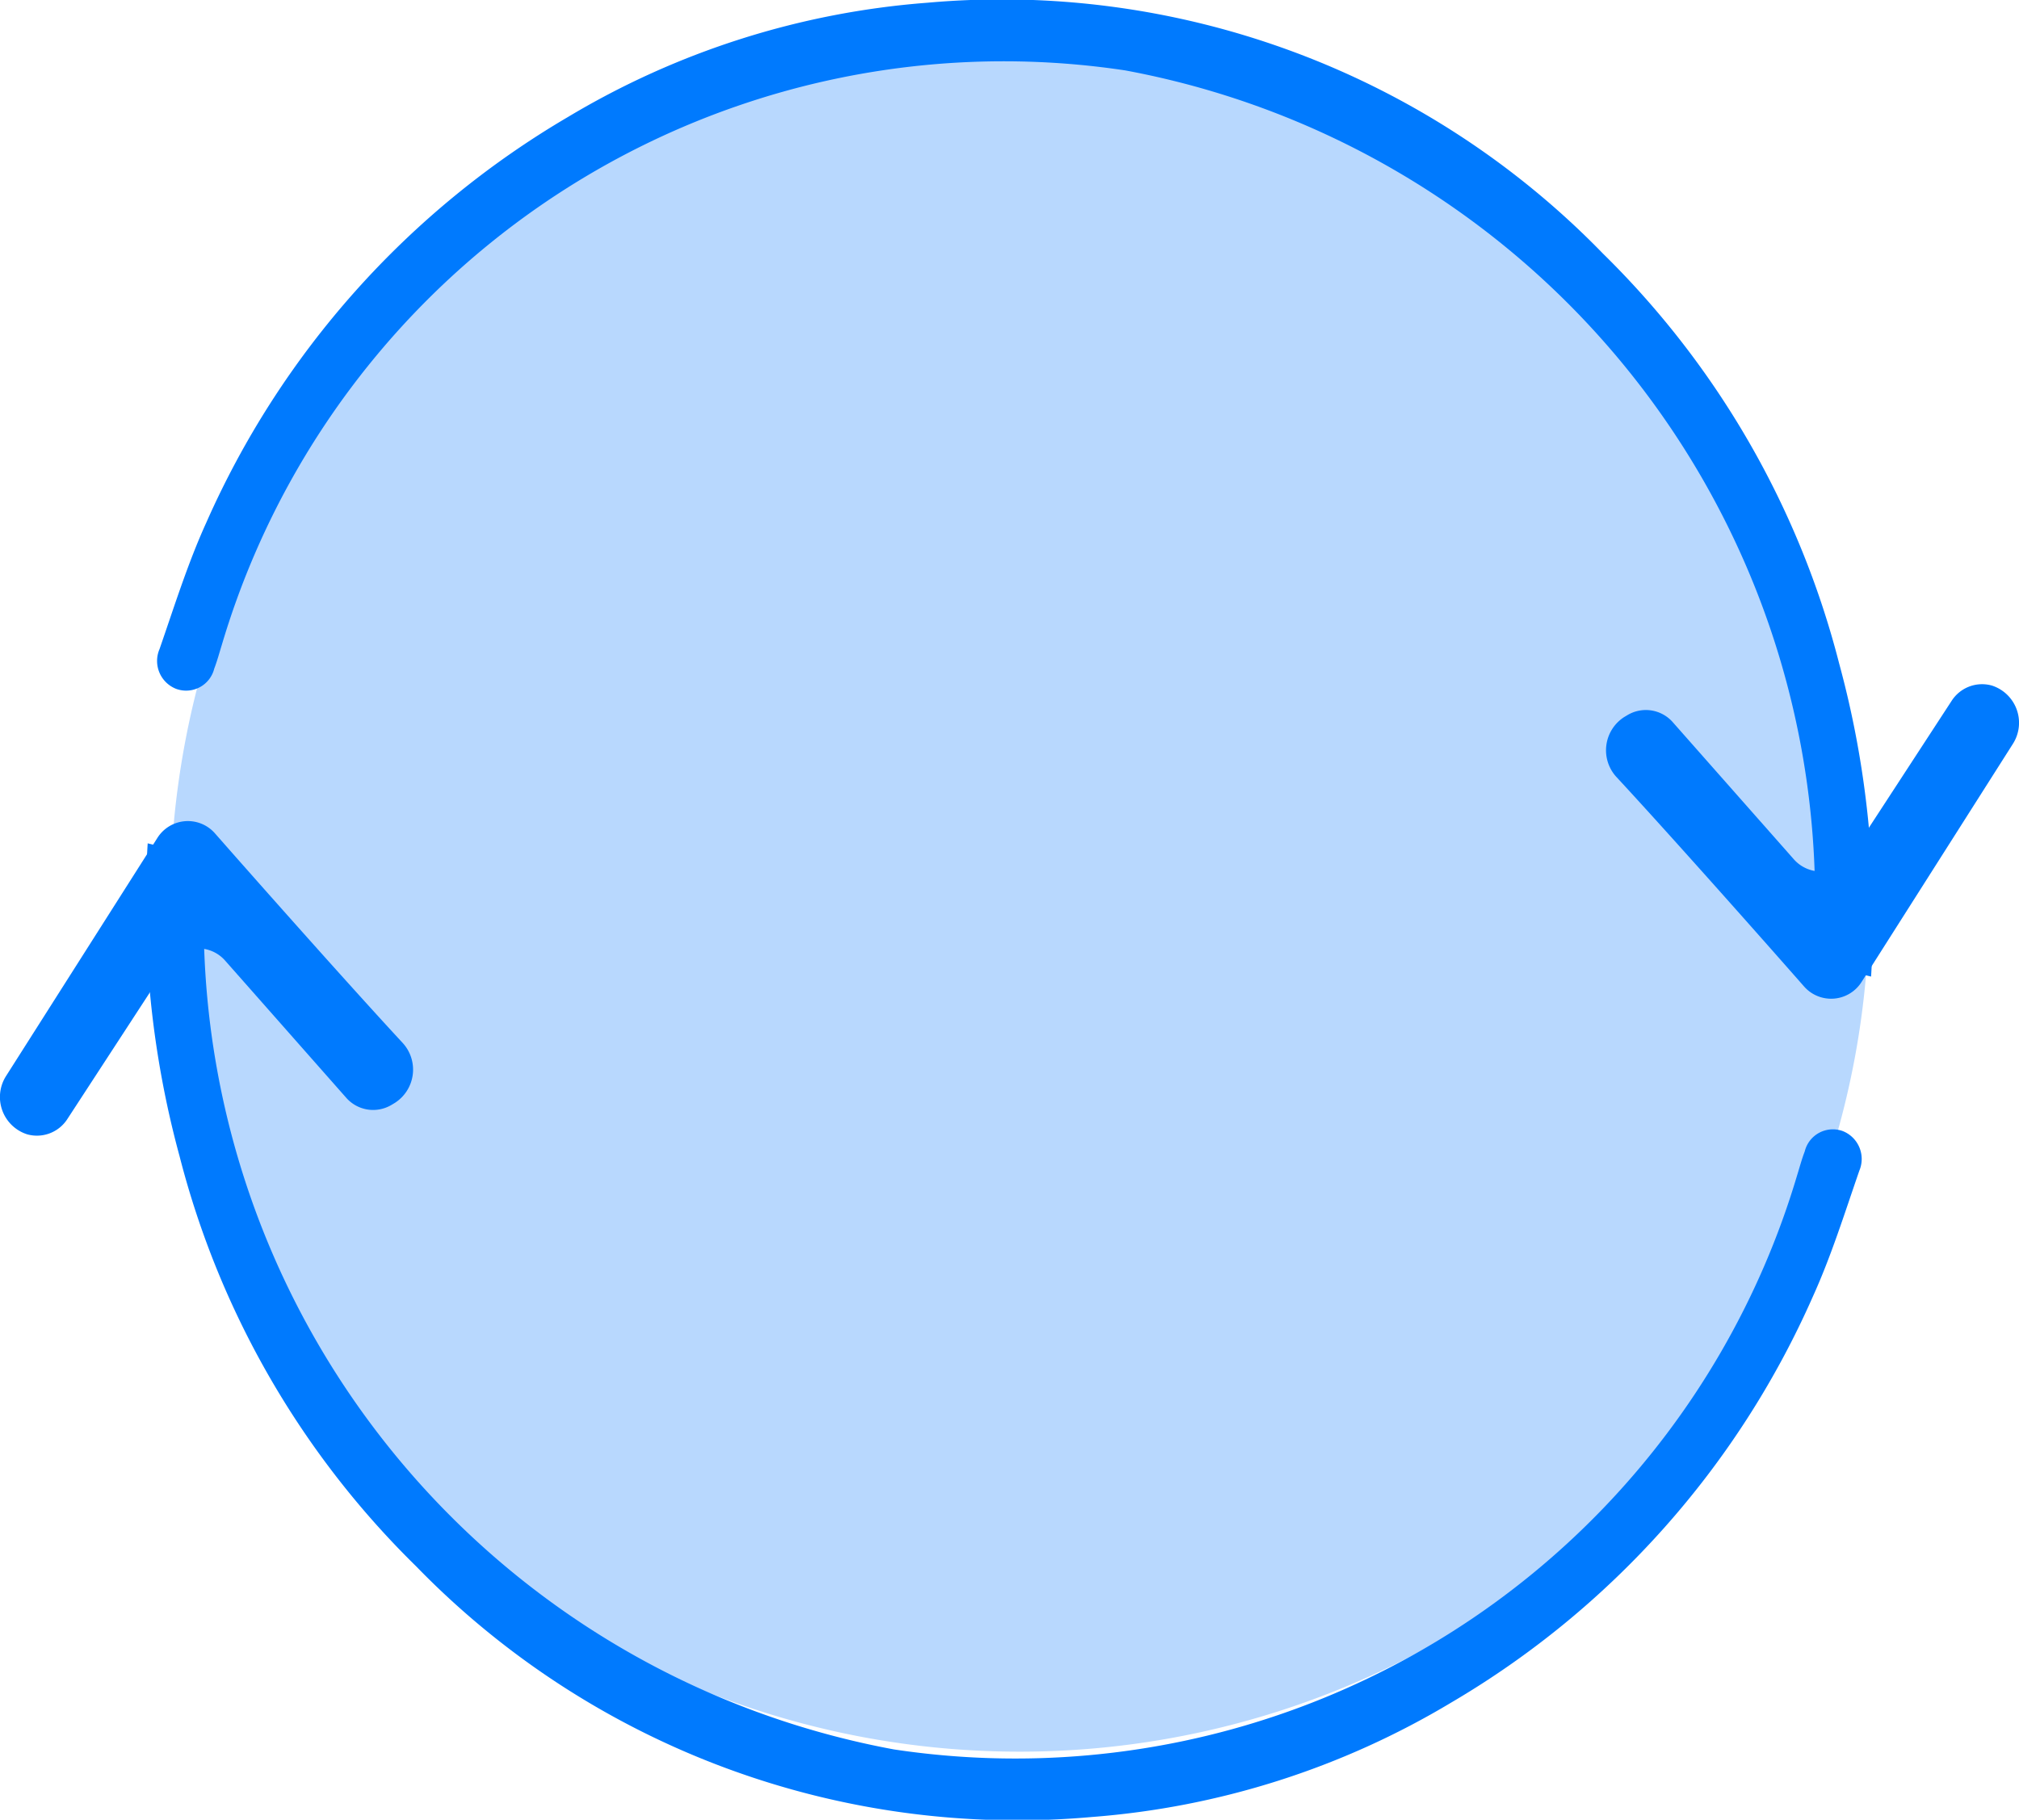
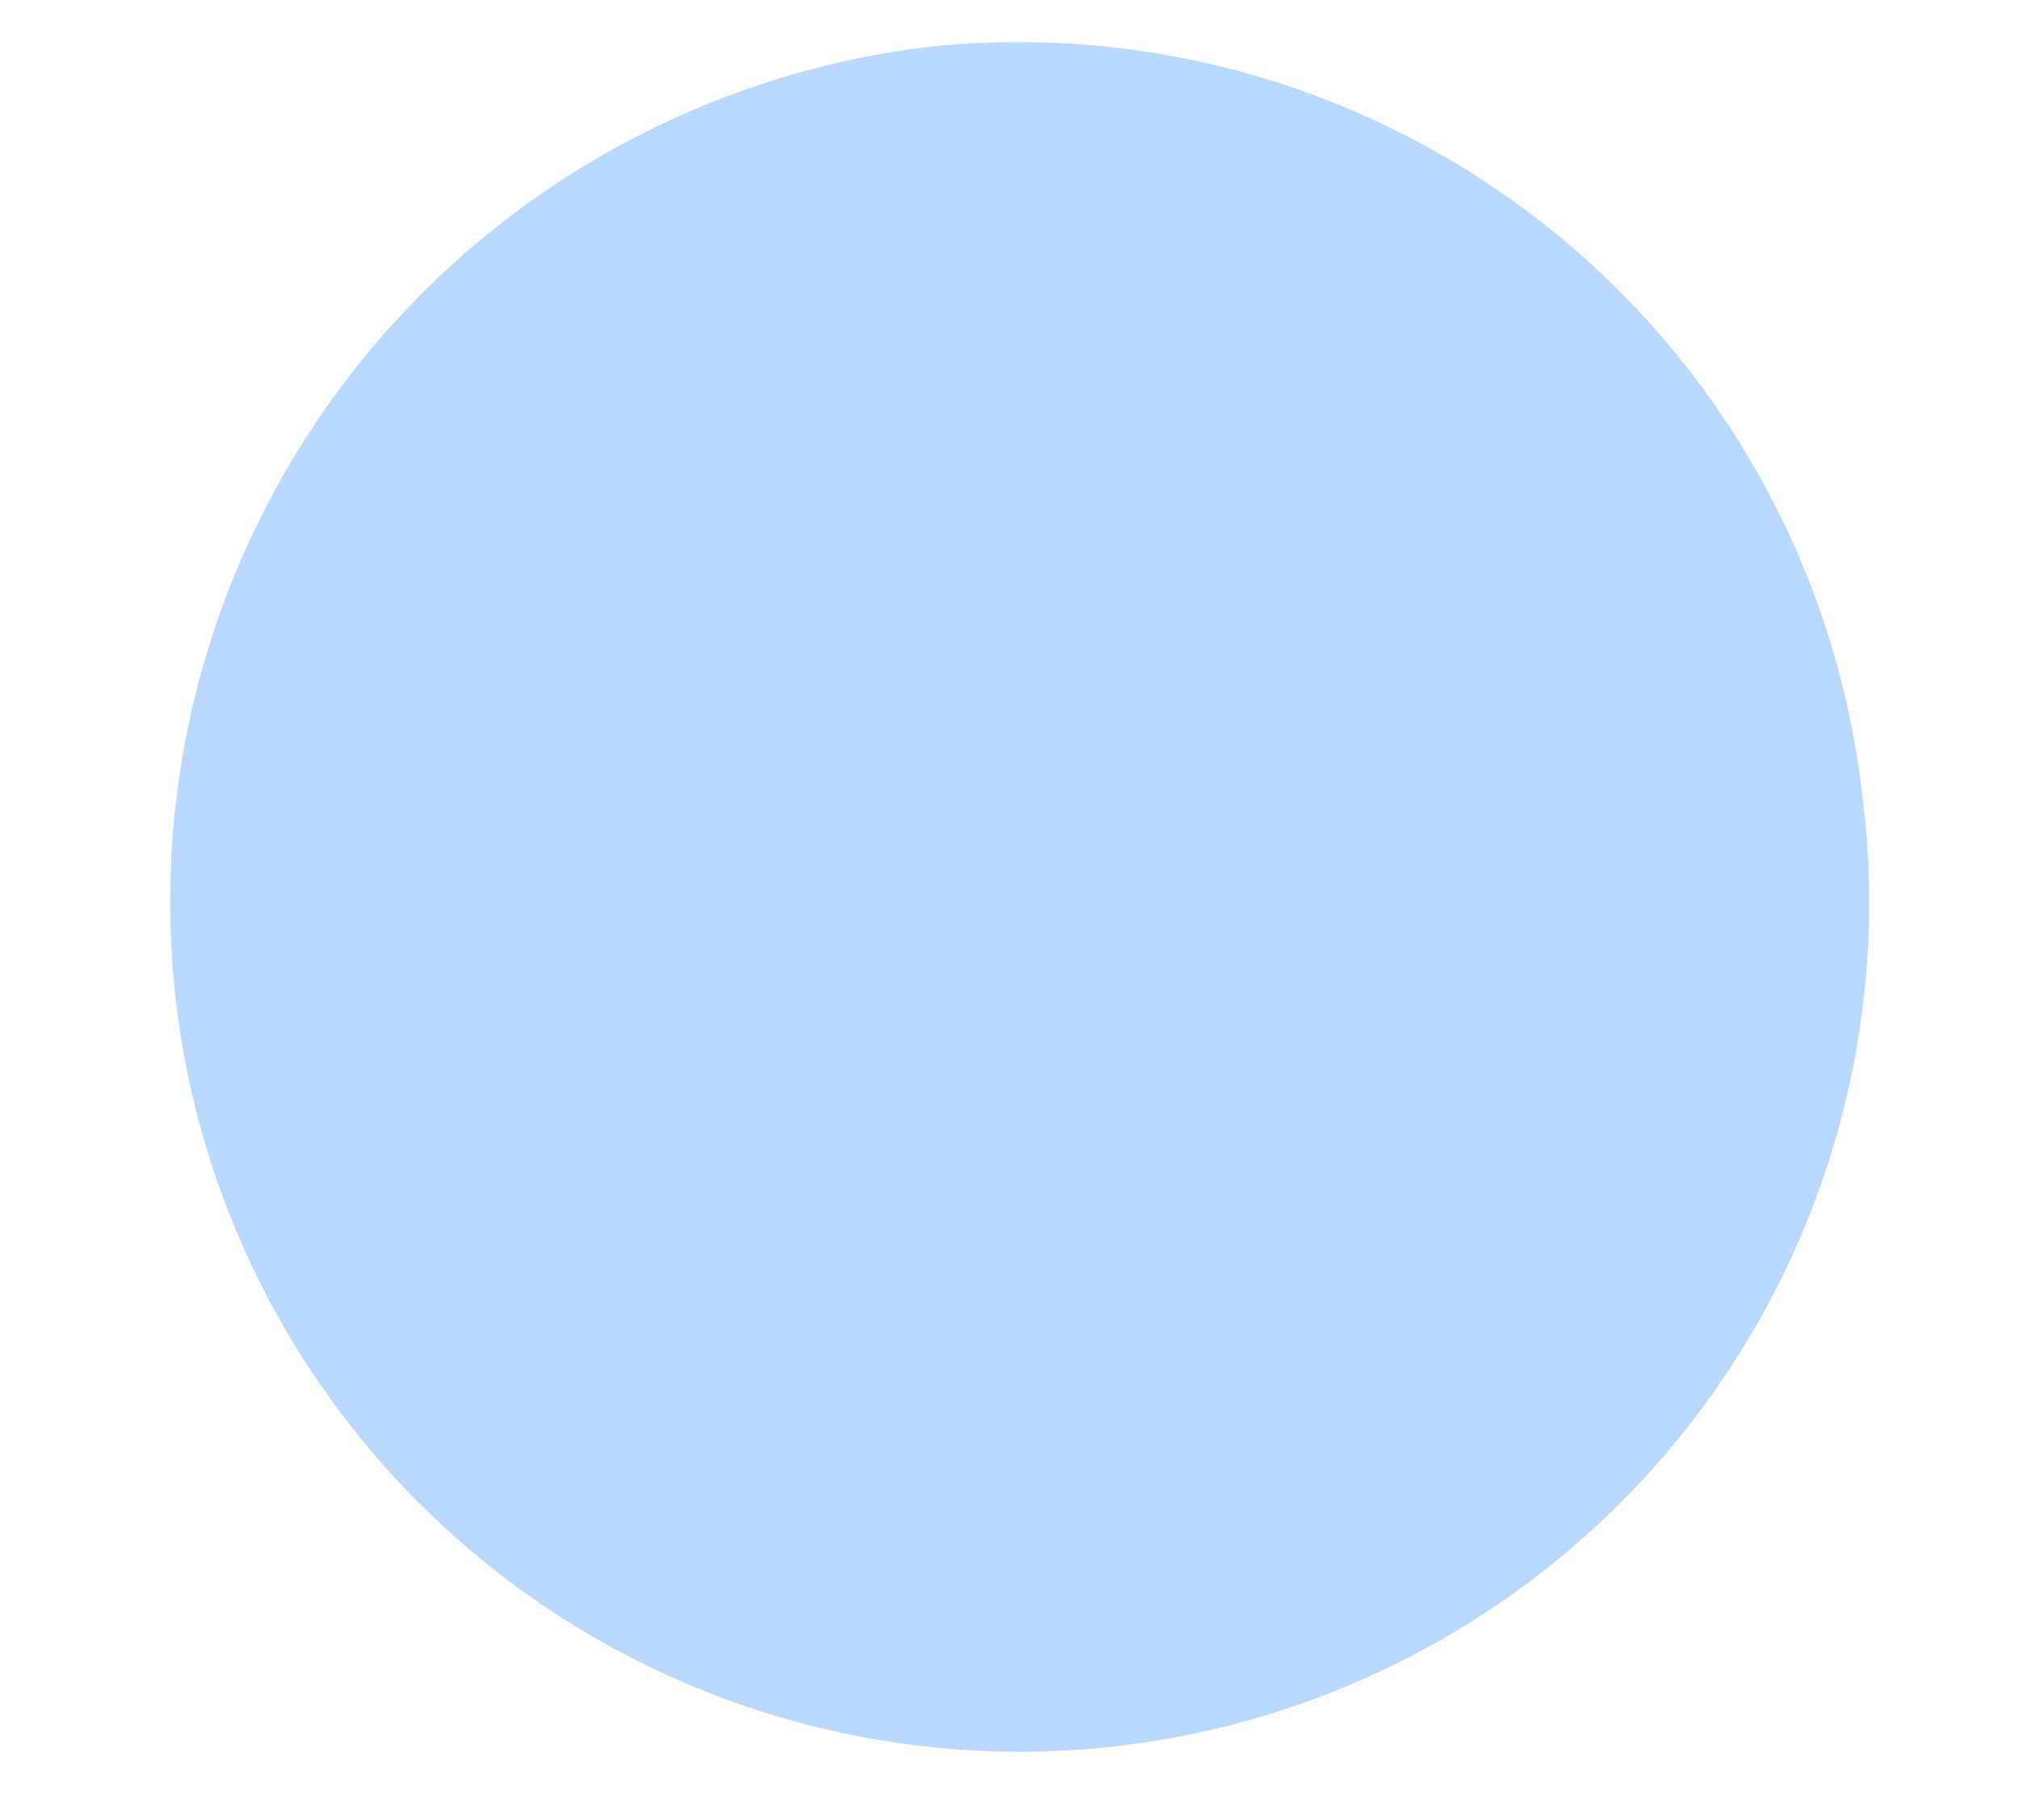
<svg xmlns="http://www.w3.org/2000/svg" width="36.103" height="32.546" viewBox="0 0 36.103 32.546">
  <g id="Home_Page_Icon_Scroll_08x03" transform="translate(-13.261 -15.779)">
    <g id="Group_443" data-name="Group 443">
      <path id="Path_452" data-name="Path 452" d="M46.544,29.855a15.189,15.189,0,1,1-30.1,4.124,15.4,15.4,0,0,1,13.37-17.355A15.181,15.181,0,0,1,46.544,29.855Z" fill="#b8d8fe" />
-       <path id="Path_453" data-name="Path 453" d="M16.413,28.1a.518.518,0,0,0,.679-.363c.053-.138.091-.281.135-.423A14.582,14.582,0,0,1,33.381,17.038,15.09,15.09,0,0,1,45.676,33c0,.049-.007.1-.01.145a3.362,3.362,0,0,1,1.053.1,17.217,17.217,0,0,0-.571-5.6,15.74,15.74,0,0,0-4.224-7.331,14.985,14.985,0,0,0-12.082-4.486,14.656,14.656,0,0,0-6.431,2.047,15.82,15.82,0,0,0-6.464,7.257c-.33.726-.571,1.5-.833,2.255A.536.536,0,0,0,16.413,28.1Z" fill="#007afe" />
-       <path id="Path_454" data-name="Path 454" d="M42.165,29.675c.885.954,2.5,2.773,3.353,3.744a.644.644,0,0,0,1.036-.086l2.7-4.249a.7.7,0,0,0-.375-1.044h0a.647.647,0,0,0-.722.277l-1.791,2.747a.644.644,0,0,1-1.032.079L43.177,28.7a.641.641,0,0,0-.817-.13l-.052.031A.706.706,0,0,0,42.165,29.675Z" fill="#007afe" />
-       <path id="Path_455" data-name="Path 455" d="M46.212,36.008a.518.518,0,0,0-.679.363c-.053.138-.091.281-.135.423A14.581,14.581,0,0,1,29.245,47.067a15.09,15.09,0,0,1-12.3-15.96c0-.049.006-.1.01-.145a3.356,3.356,0,0,1-1.053-.1,17.221,17.221,0,0,0,.571,5.6A15.739,15.739,0,0,0,20.7,43.79a14.985,14.985,0,0,0,12.082,4.486,14.656,14.656,0,0,0,6.431-2.048,15.819,15.819,0,0,0,6.463-7.256c.33-.726.571-1.5.833-2.256A.537.537,0,0,0,46.212,36.008Z" fill="#007afe" />
-       <path id="Path_456" data-name="Path 456" d="M20.46,34.43c-.885-.954-2.5-2.773-3.353-3.744a.644.644,0,0,0-1.036.086l-2.7,4.249a.7.7,0,0,0,.375,1.045h0a.647.647,0,0,0,.722-.277l1.79-2.747a.644.644,0,0,1,1.032-.079l2.158,2.445a.641.641,0,0,0,.817.13l.052-.031A.706.706,0,0,0,20.46,34.43Z" fill="#007afe" />
    </g>
  </g>
</svg>